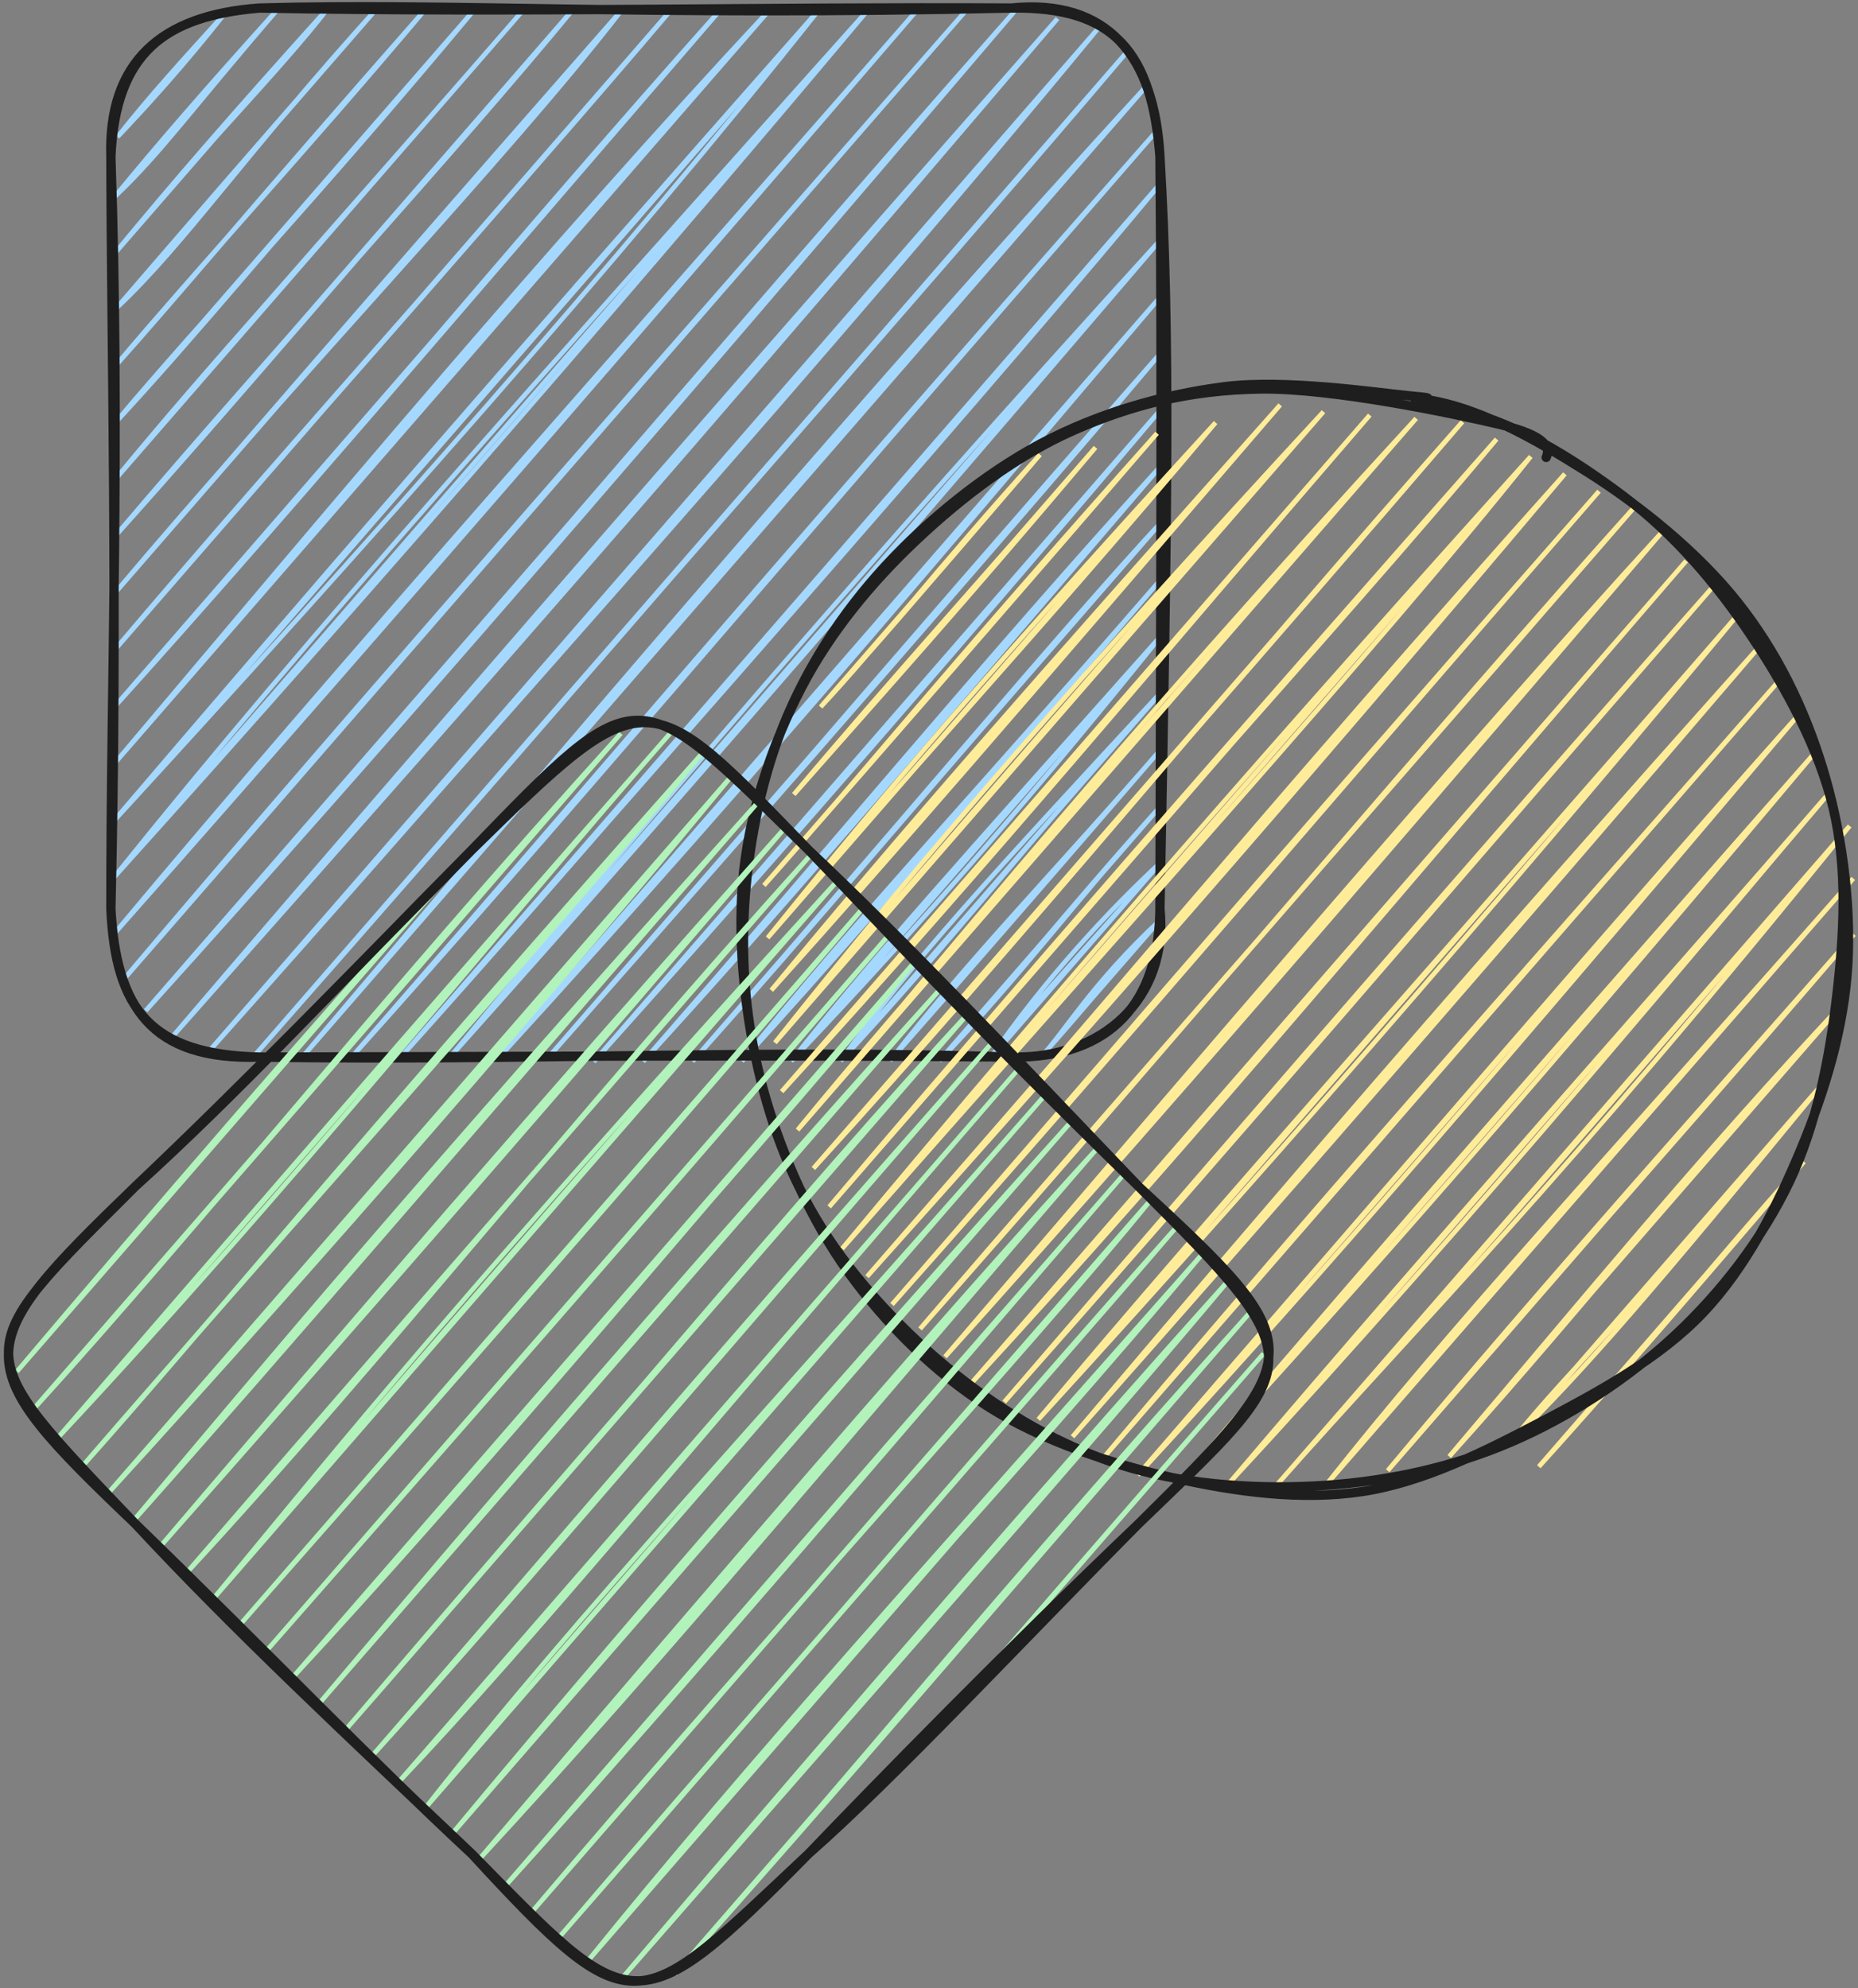
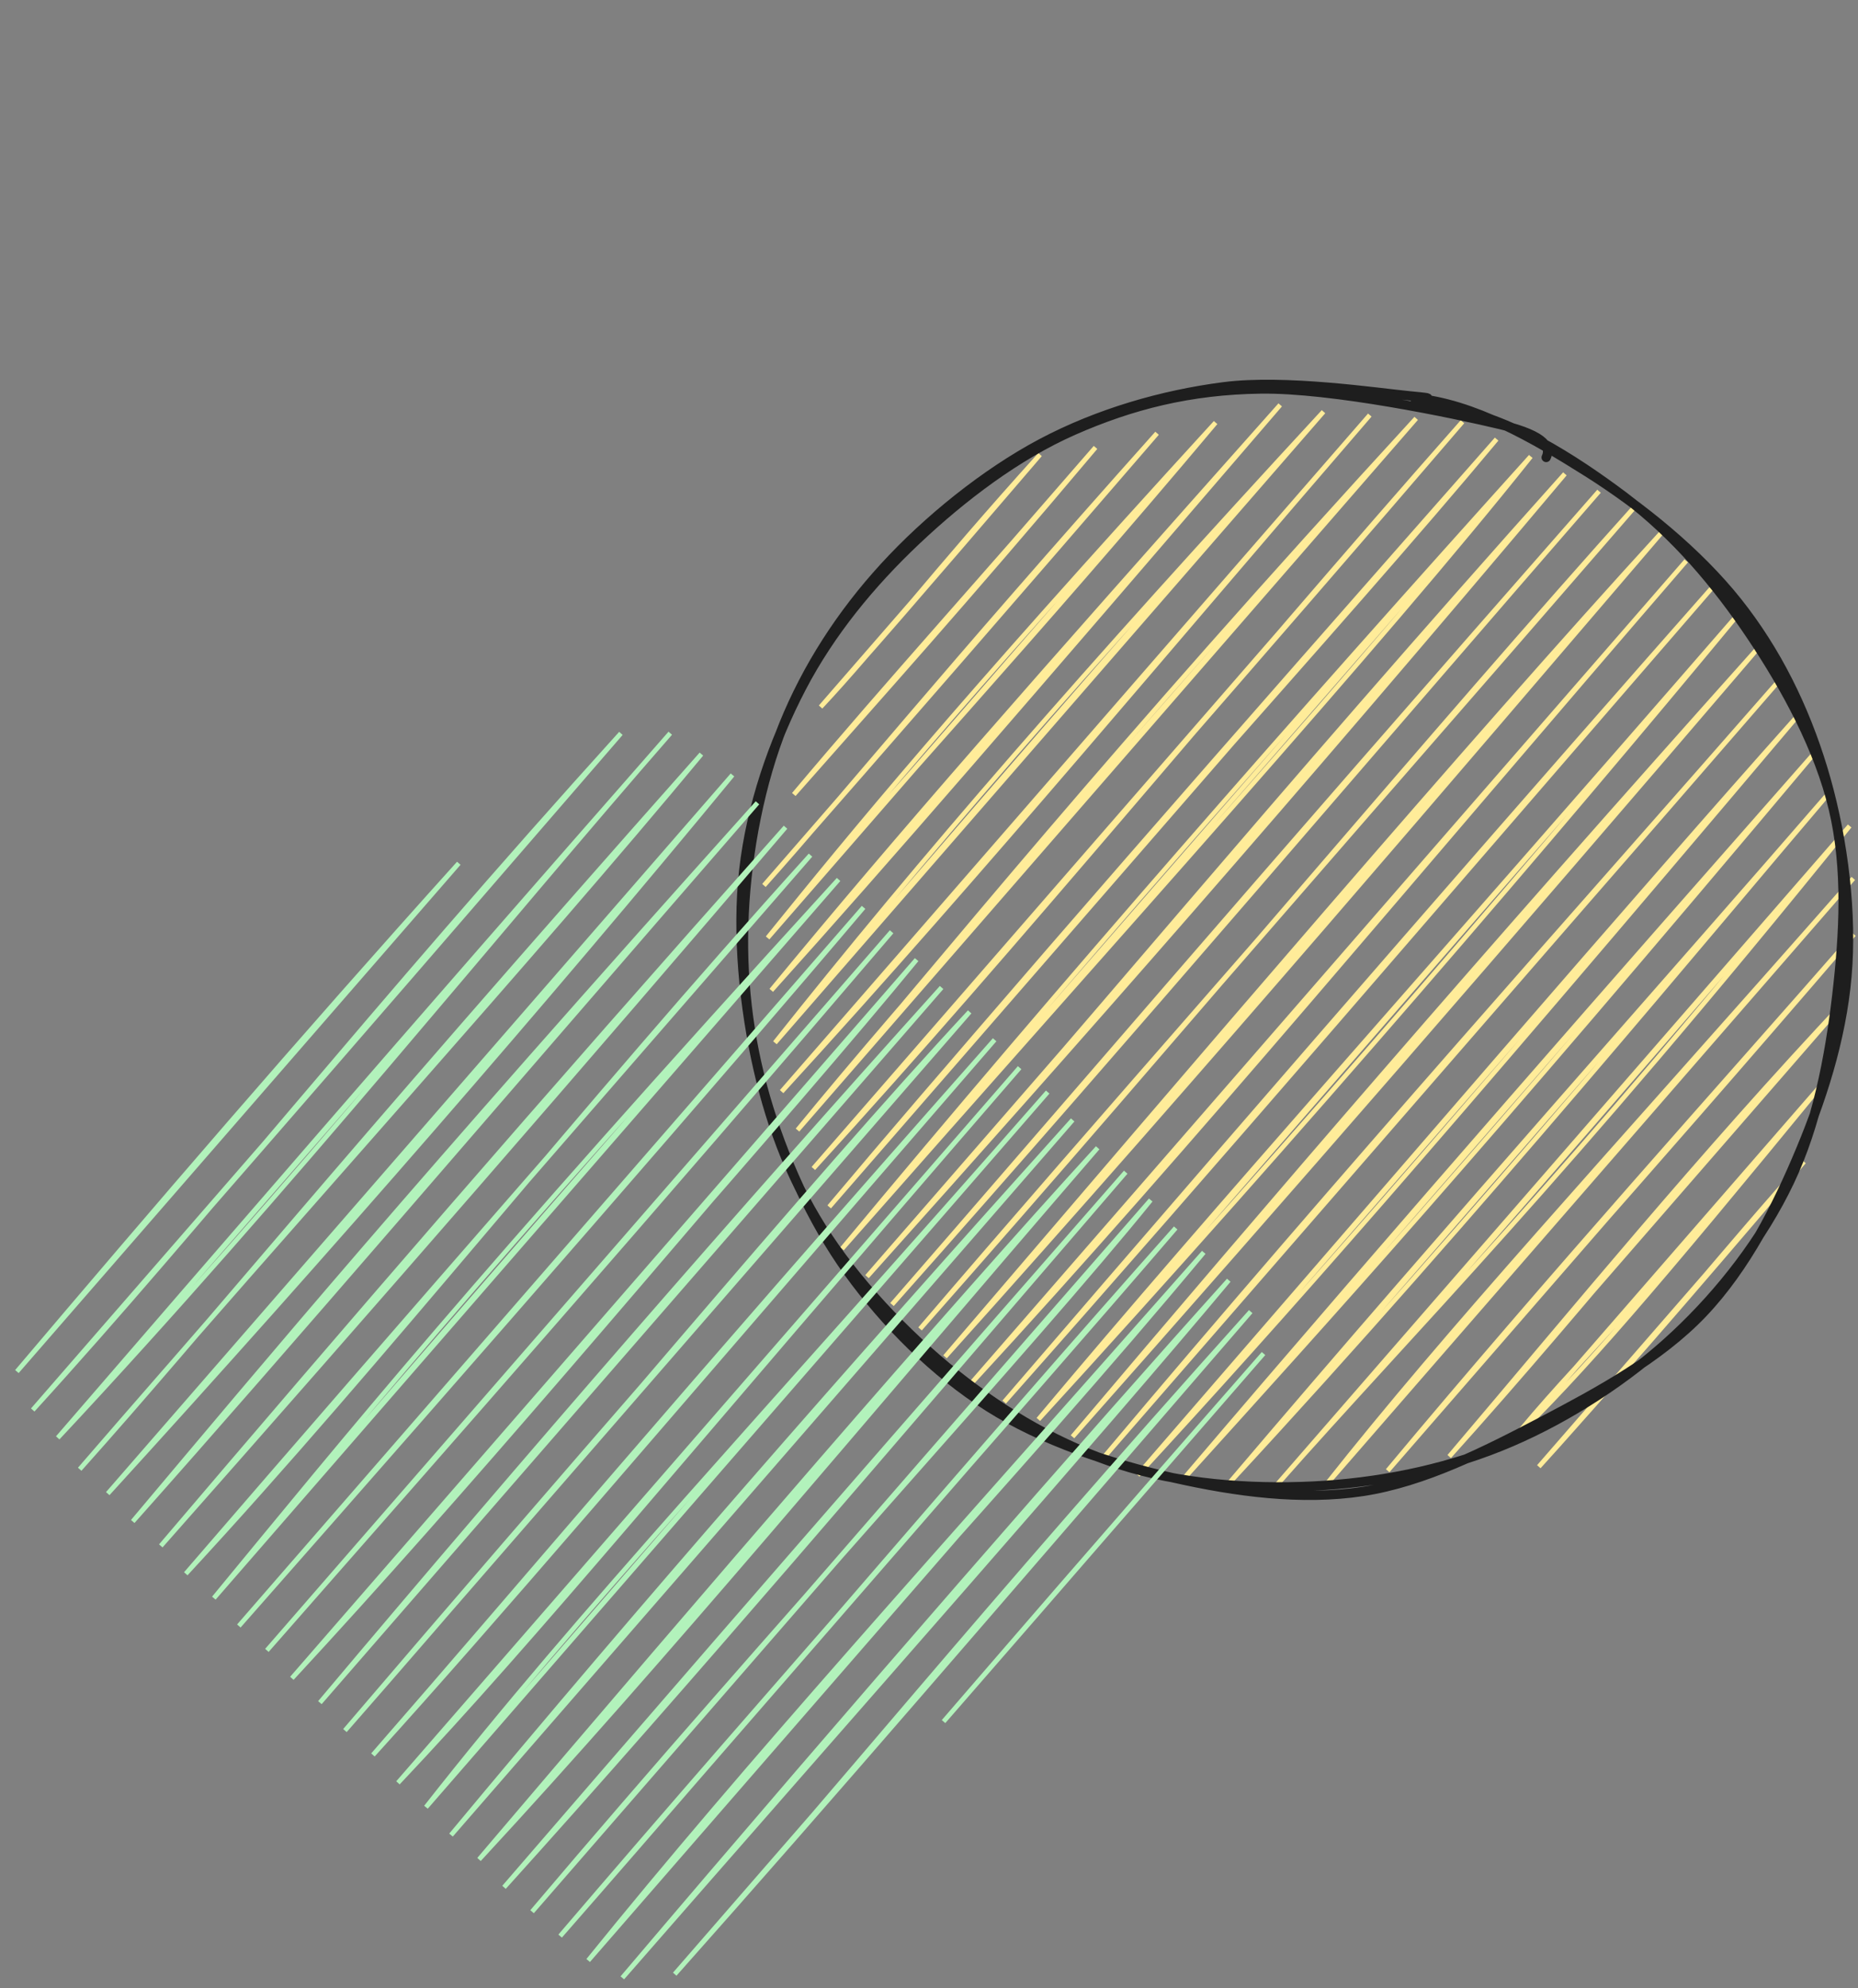
<svg xmlns="http://www.w3.org/2000/svg" width="400" height="428" viewBox="0 0 400 428" fill="none">
  <rect x="0" y="0" width="400" height="428" fill="#808080" stroke="none" />
-   <path d="M25.301 29.482C32.001 22.382 39.471 14.182 48.271 3.062ZM25.301 29.482C32.211 20.682 39.191 13.092 48.271 3.062ZM24.781 42.272C34.681 32.922 41.501 23.142 60.211 1.522ZM24.781 42.272C34.351 30.652 43.561 19.982 60.211 1.522ZM24.911 54.312C40.271 35.362 60.641 14.872 70.841 1.482ZM24.911 54.312C37.141 39.432 49.591 25.072 70.841 1.482ZM25.051 66.352C39.811 52.502 52.301 33.692 81.471 1.452ZM25.051 66.352C39.171 49.982 52.941 33.932 81.471 1.452ZM24.521 79.152C42.951 57.262 65.231 33.312 91.441 2.172ZM24.521 79.152C38.951 63.042 52.971 45.912 91.441 2.172ZM24.661 91.192C43.921 68.252 67.471 43.732 102.071 2.142ZM24.661 91.192C42.521 71.892 57.171 53.792 102.071 2.142ZM24.791 103.232C45.261 78.272 66.291 55.722 112.701 2.102ZM24.791 103.232C53.881 68.652 82.911 36.492 112.701 2.102ZM24.921 115.272C61.421 72.362 97.541 33.442 123.331 2.072ZM24.921 115.272C51.301 85.922 76.951 55.402 123.331 2.072ZM24.401 128.072C64.081 80.962 109.691 33.502 133.961 2.032ZM24.401 128.072C61.921 84.412 99.921 40.842 133.961 2.032ZM24.531 140.112C64.771 92.632 106.011 47.422 144.591 2.002ZM24.531 140.112C55.001 104.262 87.811 68.272 144.591 2.002ZM24.671 152.152C58.561 114.622 93.711 73.212 155.221 1.962ZM24.671 152.152C66.081 106.272 106.361 56.732 155.221 1.962ZM24.801 164.192C70.881 109.602 117.631 53.622 165.851 1.932ZM24.801 164.192C79.121 100.962 132.331 39.532 165.851 1.932ZM24.281 176.992C78.441 117.892 133.061 56.642 176.481 1.892ZM24.281 176.992C64.771 129.562 106.161 81.552 176.481 1.892ZM24.411 189.032C68.221 134.502 114.821 82.792 187.111 1.862ZM24.411 189.032C84.531 122.222 143.151 54.312 187.111 1.862ZM24.541 201.072C75.471 140.142 131.021 78.272 197.741 1.822ZM24.541 201.072C87.101 130.292 149.121 58.292 197.741 1.822ZM26.651 210.842C68.221 161.602 112.351 111.472 208.371 1.792ZM26.651 210.842C79.551 149.852 131.461 90.162 208.371 1.792ZM31.371 217.602C90.931 150.262 150.091 79.872 218.351 2.512ZM31.371 217.602C84.611 158.632 136.511 98.492 218.351 2.512ZM37.411 222.852C81.441 173.032 127.241 122.082 227.671 3.992ZM37.411 222.852C107.711 140.562 177.801 60.592 227.671 3.992ZM44.761 226.592C109.761 152.812 177.321 77.882 236.331 6.212ZM44.761 226.592C97.911 166.972 151.471 105.382 236.331 6.212ZM54.081 228.062C103.331 172.152 151.541 116.332 243.021 10.712ZM54.081 228.062C125.531 145.832 198.161 63.642 243.021 10.712ZM64.711 228.032C118.141 165.562 171.311 103.022 247.091 18.222ZM64.711 228.032C125.221 156.562 186.061 84.882 247.091 18.222ZM75.341 228.002C120.121 178.112 160.271 130.122 249.191 28.002ZM75.341 228.002C116.381 181.142 156.131 133.662 249.191 28.002ZM85.971 227.962C125.631 183.812 163.721 138.852 250.641 38.532ZM85.971 227.962C151.461 153.812 216.151 80.252 250.641 38.532ZM96.601 227.932C139.411 176.282 184.501 123.402 250.111 51.322ZM96.601 227.932C153.771 163.952 209.551 98.712 250.111 51.322ZM107.231 227.892C164.081 165.752 217.921 101.432 250.251 63.372ZM107.231 227.892C152.161 176.182 198.381 123.822 250.251 63.372ZM117.861 227.862C151.891 189.482 184.841 150.102 250.381 75.412ZM117.861 227.862C170.591 168.132 222.131 108.982 250.381 75.412ZM127.831 228.582C170.611 180.902 211.041 134.242 250.511 87.452ZM127.831 228.582C169.031 182.582 208.771 135.372 250.511 87.452ZM138.461 228.542C176.601 185.022 210.731 143.392 250.651 99.492ZM138.461 228.542C166.451 197.982 192.951 166.842 250.651 99.492ZM149.091 228.512C174.441 200.302 195.001 175.372 250.121 112.282ZM149.091 228.512C189.811 181.992 229.921 133.982 250.121 112.282ZM159.721 228.472C184.921 197.172 210.181 170.642 250.261 124.322ZM159.721 228.472C177.891 208.542 197.261 186.452 250.261 124.322ZM170.351 228.442C198.611 198.832 225.031 167.972 250.391 136.372ZM170.351 228.442C187.441 206.742 206.291 185.992 250.391 136.372ZM180.981 228.412C196.031 207.262 212.881 189.062 250.521 148.412ZM180.981 228.412C203.531 204.272 223.481 178.672 250.521 148.412ZM191.611 228.372C208.751 206.182 227.771 186.972 250.661 160.452ZM191.611 228.372C206.651 211.312 221.681 194.042 250.661 160.452ZM202.241 228.342C217.701 211.452 227.771 198.182 250.131 173.242ZM202.241 228.342C218.541 211.552 233.031 192.172 250.131 173.242ZM212.871 228.302C225.011 210.632 239.061 195.642 250.271 185.282ZM212.871 228.302C222.711 215.712 233.761 204.422 250.271 185.282ZM224.161 227.512C229.331 221.982 234.771 212.122 249.741 198.082ZM224.161 227.512C233.181 217.432 243.341 205.032 249.741 198.082ZM240.691 220.692C241.441 218.872 243.661 217.922 245.281 215.402ZM240.691 220.692C242.051 219.662 243.041 217.912 245.281 215.402Z" stroke="#A5D8FF" stroke-linecap="round" />
-   <path d="M55.871 1.732C97.761 0.552 137.471 3.531 217.721 1.732M55.871 1.732C111.751 2.781 165.101 1.431 217.721 1.732M55.871 1.732C34.651 3.212 23.221 13.441 23.871 33.731M55.871 1.732C35.551 3.471 24.881 11.242 23.871 33.731M217.721 1.732C240.161 1.371 247.981 11.482 249.721 33.731M217.721 1.732C238.321 -0.358 248.591 12.031 249.721 33.731M249.721 33.731C252.011 72.481 251.311 110.712 249.721 195.582M249.721 33.731C250.181 83.481 249.841 132.742 249.721 195.582M249.721 195.582C249.541 215.542 239.451 227.852 217.721 227.582M249.721 195.582C251.671 215.092 237.091 228.082 217.721 227.582M217.721 227.582C164.271 225.822 113.121 228.472 55.871 227.582M217.721 227.582C164.771 227.062 111.101 227.502 55.871 227.582M55.871 227.582C32.561 227.042 24.791 217.362 23.871 195.582M55.871 227.582C32.581 228.342 24.971 216.762 23.871 195.582M23.871 195.582C23.831 146.572 25.951 95.141 23.871 33.731M23.871 195.582C25.391 133.372 23.931 70.871 23.871 33.731" stroke="#1E1E1E" stroke-width="2" stroke-linecap="round" />
  <path d="M176.667 152.209C186.417 141.479 197.307 128.889 223.907 97.869ZM176.667 152.209C189.207 138.829 200.887 123.319 223.907 97.869ZM170.897 171.049C189.667 149.739 207.267 130.259 235.847 96.329ZM170.897 171.049C191.617 146.389 212.817 123.119 235.847 96.329ZM164.467 190.629C182.677 170.259 201.847 146.199 249.097 93.279ZM164.467 190.629C192.767 158.359 220.717 126.209 249.097 93.279ZM165.257 201.919C183.857 178.929 204.977 153.009 261.697 90.979ZM165.257 201.919C192.257 169.879 221.207 139.199 261.697 90.979ZM166.047 213.209C193.987 179.269 221.377 148.169 275.607 87.169ZM166.047 213.209C192.137 184.199 217.707 154.519 275.607 87.169ZM166.837 224.489C198.467 184.629 233.267 144.589 284.927 88.639ZM166.837 224.489C203.807 181.149 240.967 138.139 284.927 88.639ZM168.277 235.019C203.787 195.829 237.797 155.639 294.897 89.359ZM168.277 235.019C212.357 186.879 253.647 137.049 294.897 89.359ZM171.697 243.289C206.067 202.829 237.627 163.369 304.877 90.079ZM171.697 243.289C197.657 211.619 225.307 181.309 304.877 90.079ZM175.107 251.559C219.847 202.589 263.387 149.089 314.847 90.799ZM175.107 251.559C224.327 195.079 272.077 140.659 314.847 90.799ZM178.517 259.829C231.577 196.669 288.707 134.799 322.197 94.539ZM178.517 259.829C219.477 211.399 262.347 162.519 322.197 94.539ZM181.277 268.849C239.927 202.159 297.517 138.549 329.547 98.279ZM181.277 268.849C229.377 210.919 279.377 153.969 329.547 98.279ZM186.657 274.849C230.087 225.909 274.017 172.259 336.897 102.019ZM186.657 274.849C231.977 224.229 276.467 173.819 336.897 102.019ZM192.037 280.849C227.527 240.049 265.797 195.159 344.247 105.759ZM192.037 280.849C244.357 221.959 296.787 160.299 344.247 105.759ZM198.077 286.099C254.467 222.279 309.677 156.089 352.257 108.749ZM198.077 286.099C237.057 240.549 276.087 196.659 352.257 108.749ZM203.457 292.109C258.357 227.959 316.097 160.139 357.637 114.749ZM203.457 292.109C259.347 229.939 313.327 166.489 357.637 114.749ZM208.847 298.109C257.327 245.489 303.497 189.599 363.017 120.749ZM208.847 298.109C268.557 229.609 328.577 160.599 363.017 120.749ZM216.197 301.849C275.897 232.329 336.397 162.999 368.397 126.749ZM216.197 301.849C263.047 248.979 308.147 196.299 368.397 126.749ZM223.547 305.589C280.107 243.749 335.217 179.379 373.777 132.759ZM223.547 305.589C262.837 258.709 305.037 211.959 373.777 132.759ZM230.897 309.329C277.877 256.269 322.837 204.589 379.157 138.759ZM230.897 309.329C274.277 258.049 317.707 207.439 379.157 138.759ZM237.587 313.819C289.897 251.579 341.217 194.369 382.577 147.029ZM237.587 313.819C271.317 274.039 305.817 235.599 382.577 147.029ZM244.937 317.559C276.247 283.569 307.307 248.439 386.647 154.539ZM244.937 317.559C298.767 255.389 353.167 192.039 386.647 154.539ZM254.907 318.279C286.277 283.549 316.467 250.509 390.717 162.049ZM254.907 318.279C302.007 262.939 349.317 209.109 390.717 162.049ZM264.887 318.999C318.497 261.109 368.957 199.809 394.127 170.319ZM264.887 318.999C312.657 262.759 363.727 205.509 394.127 170.319ZM274.857 319.719C304.157 286.489 335.997 254.919 398.197 177.829ZM274.857 319.719C307.987 281.989 339.687 246.039 398.197 177.829ZM285.487 319.679C312.737 287.669 342.517 253.369 398.987 189.119ZM285.487 319.679C312.517 285.489 342.667 253.109 398.987 189.119ZM298.747 316.629C323.367 287.259 348.437 260.259 399.117 201.159ZM298.747 316.629C334.077 274.249 371.277 233.039 399.117 201.159ZM311.997 313.579C343.467 278.639 371.037 243.229 397.287 215.469ZM311.997 313.579C339.447 281.249 365.837 248.939 397.287 215.469ZM325.247 310.519C338.417 293.999 354.487 279.789 392.827 232.789ZM325.247 310.519C341.067 295.019 355.537 278.299 392.827 232.789ZM331.287 315.769C353.217 291.639 374.017 265.819 388.367 250.109ZM331.287 315.769C346.547 298.839 362.097 281.069 388.367 250.109Z" stroke="#FFEC99" stroke-linecap="round" />
  <path d="M311.747 87.849C324.757 89.749 338.757 98.729 349.637 106.899C360.507 115.079 369.497 125.689 376.997 136.899C384.507 148.099 391.617 161.209 394.687 174.129C397.757 187.039 396.997 200.999 395.427 214.389C393.857 227.779 391.057 242.269 385.247 254.439C379.437 266.619 370.587 278.119 360.587 287.459C350.597 296.799 337.837 305.099 325.287 310.479C312.747 315.869 298.967 318.849 285.337 319.779C271.697 320.709 256.407 319.779 243.487 316.059C230.567 312.339 218.687 305.749 207.817 297.469C196.957 289.199 185.707 277.639 178.277 266.419C170.837 255.209 166.227 243.369 163.207 230.179C160.177 216.989 158.567 201.009 160.127 187.309C161.687 173.609 166.397 159.829 172.587 147.999C178.767 136.169 187.477 125.569 197.247 116.349C207.017 107.119 218.827 98.069 231.197 92.639C243.557 87.209 256.117 83.959 271.427 83.749C286.737 83.549 312.827 88.979 323.067 91.429C333.307 93.889 333.747 96.579 332.867 98.489M304.507 85.709C317.117 86.829 330.137 94.339 341.727 101.649C353.317 108.959 365.587 118.929 374.037 129.559C382.487 140.179 388.457 152.389 392.417 165.399C396.377 178.409 398.597 193.959 397.807 207.629C397.027 221.289 392.927 234.849 387.717 247.359C382.517 259.879 375.877 272.939 366.577 282.719C357.277 292.489 344.117 299.639 331.927 306.029C319.727 312.429 306.627 319.069 293.417 321.099C280.197 323.119 266.057 321.219 252.617 318.179C239.187 315.149 224.467 310.279 212.797 302.899C201.127 295.509 190.597 284.989 182.597 273.869C174.597 262.749 168.527 249.059 164.797 236.189C161.067 223.329 159.557 210.039 160.207 196.689C160.847 183.329 163.647 168.509 168.677 156.069C173.707 143.629 181.127 132.159 190.387 122.059C199.647 111.949 212.037 101.899 224.217 95.429C236.397 88.969 250.237 84.969 263.467 83.269C276.687 81.569 296.567 84.549 303.567 85.229C310.577 85.909 305.847 85.419 305.497 87.369" stroke="#1E1E1E" stroke-width="2" stroke-linecap="round" />
  <path d="M3.64 295.283C32.96 260.673 64.49 223.913 98.77 185.853ZM3.64 295.283C39.85 252.913 77.97 208.903 98.77 185.853ZM7.05 303.553C44.29 262.673 79.47 217.783 133.67 157.893ZM7.05 303.553C35.66 271.003 65.35 236.983 133.67 157.893ZM12.43 309.553C62.06 256.513 108.3 199.033 144.3 157.853ZM12.43 309.553C48.1 268.263 84.25 226.353 144.3 157.853ZM17.16 316.313C45.12 285.033 69.82 253.893 151 162.353ZM17.16 316.313C65.22 260.693 114.54 206.313 151 162.353ZM23.2 321.563C70.6 269.583 117.39 215.783 157.69 166.843ZM23.2 321.563C73.58 265.223 120.73 210.453 157.69 166.843ZM28.58 327.563C58.79 291.663 87.21 257.423 163.07 172.843ZM28.58 327.563C63.88 287.843 99.78 245.753 163.07 172.843ZM34.62 332.813C75 285.363 114.73 239.223 169.11 178.093ZM34.62 332.813C80.74 280.633 125.91 228.743 169.11 178.093ZM40 338.813C83.33 291.963 123.58 240.383 174.49 184.103ZM40 338.813C87.84 283.303 137.95 226.223 174.49 184.103ZM46.04 344.063C74.69 309.323 100.82 276.733 180.53 189.343ZM46.04 344.063C80.35 304.263 112.96 266.243 180.53 189.343ZM51.42 350.063C104.2 290.173 155.91 230.823 185.91 195.353ZM51.42 350.063C82.1 314.623 113.39 279.623 185.91 195.353ZM57.46 355.313C86.35 322.413 111.75 293.533 191.95 200.603ZM57.46 355.313C98.08 309.073 139.16 262.443 191.95 200.603ZM62.84 361.323C100.62 320.473 136.49 277.773 197.33 206.603ZM62.84 361.323C115.96 300.613 170.25 239.643 197.33 206.603ZM68.87 366.563C113.97 312.943 159.57 260.513 202.71 212.603ZM68.87 366.563C102.61 327.443 134.25 290.453 202.71 212.603ZM74.26 372.573C123.94 315.893 173.61 255.683 208.75 217.853ZM74.26 372.573C120.23 318.743 166.67 265.483 208.75 217.853ZM80.29 377.823C113.41 339.843 144.01 303.153 214.13 223.853ZM80.29 377.823C107.78 347.493 134.06 316.293 214.13 223.853ZM85.68 383.823C116.36 351.343 143.96 317.083 219.51 229.863ZM85.68 383.823C128.47 335.203 170.4 286.493 219.51 229.863ZM91.71 389.073C125.17 346.453 162.89 306.603 225.55 235.113ZM91.71 389.073C122.99 353.013 154.56 316.253 225.55 235.113ZM97.1 395.073C136.18 350.133 174.77 305.753 230.93 241.113ZM97.1 395.073C138.77 344.933 181.57 296.003 230.93 241.113ZM103.13 400.323C144.44 355.643 182.52 309.433 236.31 247.113ZM103.13 400.323C153.8 340.703 203.76 282.703 236.31 247.113ZM108.51 406.323C134.41 376.343 163.45 342.563 242.35 252.363ZM108.51 406.323C149.18 361.263 188.41 314.963 242.35 252.363ZM114.55 411.573C167.24 349.313 222.06 290.073 247.73 258.363ZM114.55 411.573C142.96 378.863 171.92 345.223 247.73 258.363ZM120.59 416.823C165.43 365.563 210.13 312.733 253.11 264.373ZM120.59 416.823C167.67 361.753 216.86 306.613 253.11 264.373ZM126.63 422.073C170.34 368.693 217.88 319.253 259.15 269.623ZM126.63 422.073C161.68 378.733 199.05 337.723 259.15 269.623ZM133.98 425.813C184.31 366.473 235.54 307.833 264.53 275.623ZM133.98 425.813C184.89 367.493 236.51 309.163 264.53 275.623ZM145.26 425.023C179.29 386.803 210.02 348.363 269.26 282.383ZM145.26 425.023C179.27 386.793 211.03 349.723 269.26 282.383ZM203.13 370.643C216.28 355.443 231.15 338.063 272.02 291.403ZM203.13 370.643C229.61 340.293 257.63 307.833 272.02 291.403Z" stroke="#B2F2BB" stroke-linecap="round" />
-   <path d="M174.06 182.993C191.34 200.873 205.92 217.093 245.18 255.493M174.06 182.993C195.72 203.453 216.36 225.343 245.18 255.493M174.06 182.993C139.36 147.113 139.45 145.743 101.56 182.993M174.06 182.993C136.71 146.333 138.1 145.223 101.56 182.993M245.18 255.493C282.79 290.213 282.3 291.163 245.18 327.993M245.18 255.493C283.64 293.843 281.24 293.153 245.18 327.993M245.18 327.993C220.13 353.223 192.08 383.343 174.06 399.113M245.18 327.993C216.65 355.223 189.04 383.473 174.06 399.113M174.06 399.113C136.67 437.153 135.81 433.963 101.56 399.113M174.06 399.113C137.1 433.773 136.93 437.513 101.56 399.113M101.56 399.113C74.82 373.733 50.42 351.013 29.06 327.993M101.56 399.113C79.77 378.913 58.28 356.343 29.06 327.993M29.06 327.993C-7.34 289.793 -7.14 291.693 29.06 255.493M29.06 327.993C-7.39 293.233 -7.11 290.423 29.06 255.493M29.06 255.493C51.91 234.773 70.22 214.643 101.56 182.993M29.06 255.493C54.08 231.743 76.33 208.633 101.56 182.993" stroke="#1E1E1E" stroke-width="2" stroke-linecap="round" />
</svg>